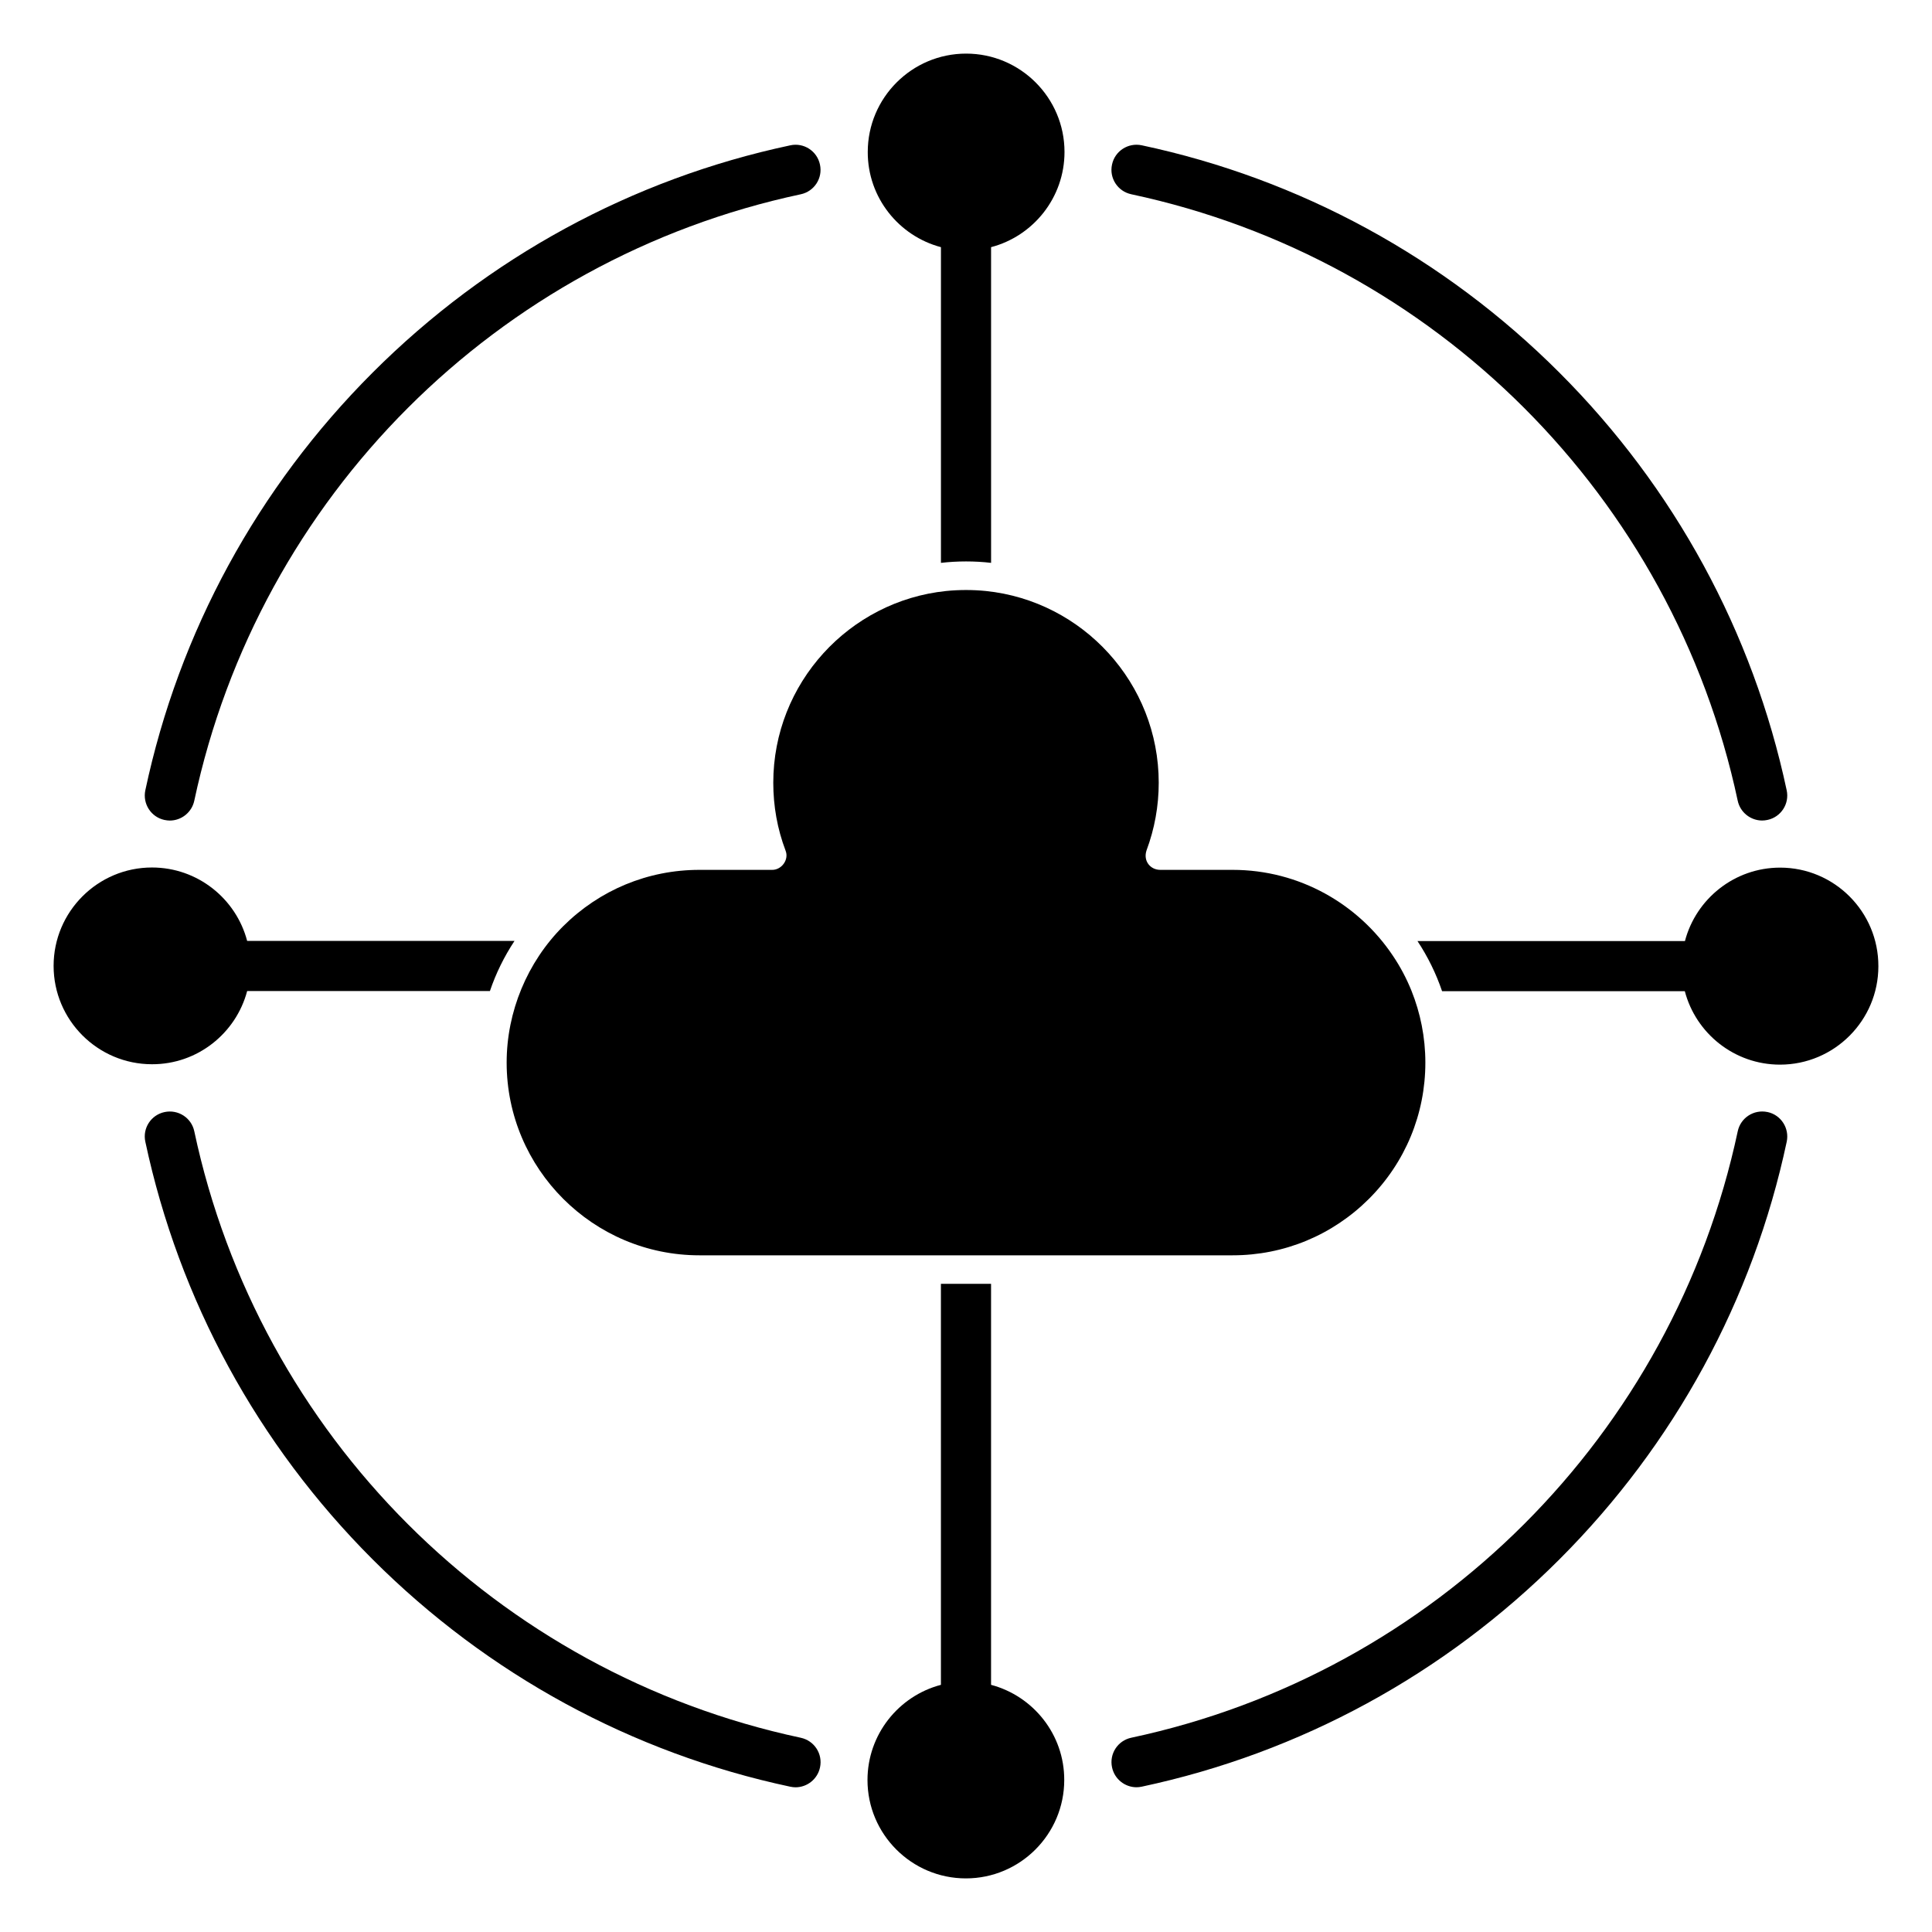
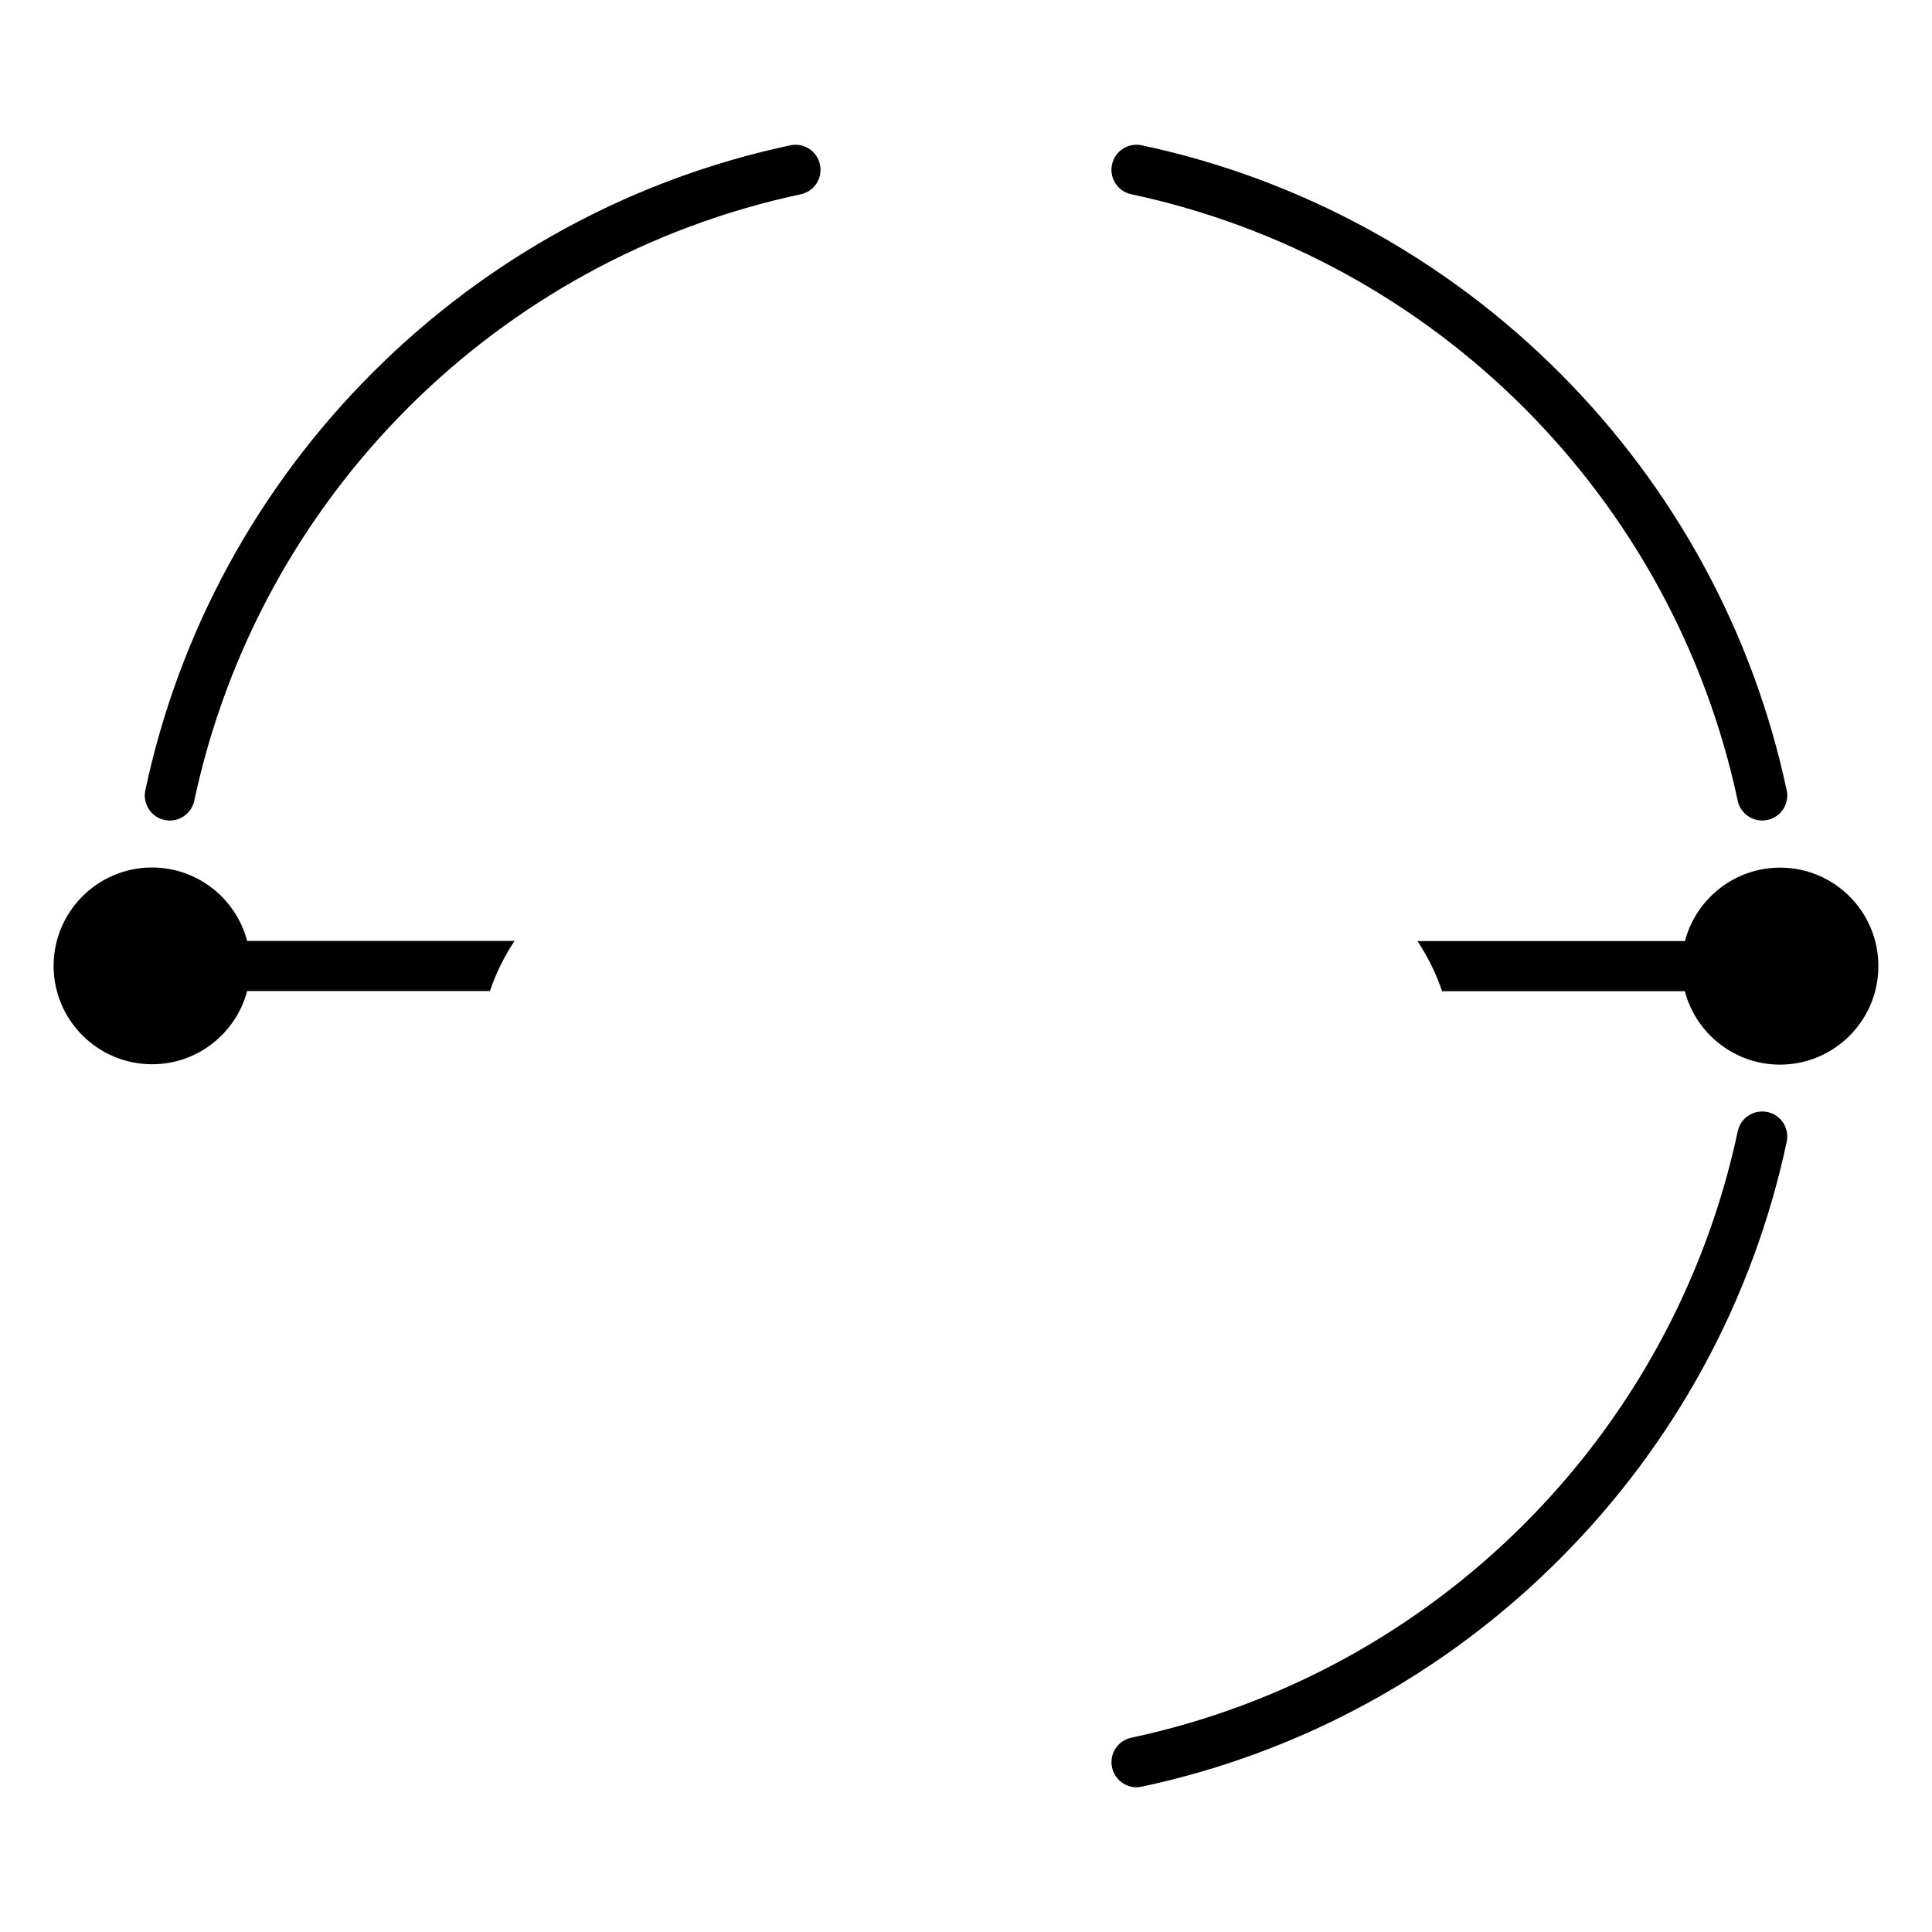
<svg xmlns="http://www.w3.org/2000/svg" fill="#000000" width="800px" height="800px" version="1.1" viewBox="144 144 512 512">
  <g>
-     <path d="m352.17 369.39c1.008 2.426-1.07 5.227-3.652 5.133h-19.176c-13.633 0-26.449 5.32-36.117 14.957-9.508 9.508-14.957 22.641-14.957 36.117 0 28.148 22.922 51.074 51.074 51.074h141.32c13.633 0 26.449-5.32 36.117-14.957 9.637-9.637 14.957-22.484 14.957-36.117 0-6.738-1.324-13.16-3.684-19.051-1.324-3.273-2.961-6.359-4.914-9.258-9.164-13.699-24.781-22.766-42.477-22.766h-19.176c-2.613 0-4.566-2.332-3.652-5.133 2.141-5.731 3.242-11.777 3.242-17.949 0-26.387-20.121-48.176-45.816-50.82-3.496-0.348-6.992-0.348-10.516 0-25.695 2.644-45.816 24.434-45.816 50.82 0.004 6.176 1.074 12.219 3.246 17.949z" />
    <path d="m615.75 373.93c-12.09 0-22.293 8.281-25.223 19.461h-70.879c2.707 4.094 4.914 8.566 6.519 13.289h64.328c2.93 11.18 13.129 19.461 25.223 19.461 14.391 0 26.07-11.715 26.07-26.07 0.035-14.457-11.68-26.141-26.039-26.141z" />
    <path d="m443.8 195.48c80.484 17.16 143.55 80.23 160.71 160.71 0.66 3.117 3.434 5.258 6.488 5.258 0.473 0 0.914-0.062 1.387-0.156 3.59-0.754 5.887-4.281 5.102-7.871-8.941-41.941-29.758-80.199-60.238-110.68s-68.77-51.324-110.68-60.238c-3.59-0.754-7.117 1.512-7.871 5.102-0.789 3.586 1.508 7.113 5.098 7.871z" />
    <path d="m612.39 438.7c-3.59-0.754-7.117 1.512-7.871 5.102-17.16 80.484-80.23 143.55-160.71 160.71-3.59 0.754-5.887 4.281-5.102 7.871 0.66 3.117 3.434 5.258 6.488 5.258 0.473 0 0.914-0.062 1.387-0.156 41.941-8.941 80.199-29.758 110.68-60.238 30.48-30.48 51.324-68.77 60.238-110.68 0.75-3.59-1.516-7.117-5.106-7.871z" />
-     <path d="m393.36 209.5v83.664c2.172-0.25 4.41-0.379 6.644-0.379s4.473 0.125 6.644 0.379l-0.004-83.664c11.18-2.93 19.461-13.129 19.461-25.223 0-14.391-11.715-26.07-26.07-26.07-14.391 0-26.07 11.715-26.07 26.07-0.035 12.059 8.215 22.262 19.395 25.223z" />
-     <path d="m406.64 590.5v-106.27h-13.289l0.004 106.27c-11.18 2.93-19.461 13.129-19.461 25.223 0 14.391 11.715 26.07 26.07 26.07 14.391 0 26.07-11.715 26.07-26.07 0.035-12.059-8.215-22.262-19.395-25.223z" />
    <path d="m187.61 361.3c0.473 0.094 0.945 0.156 1.387 0.156 3.055 0 5.824-2.141 6.488-5.258 17.16-80.484 80.23-143.55 160.71-160.71 3.59-0.754 5.887-4.281 5.102-7.871-0.754-3.59-4.281-5.887-7.871-5.102-41.914 8.91-80.203 29.754-110.68 60.234-30.48 30.48-51.324 68.77-60.234 110.68-0.758 3.59 1.512 7.117 5.098 7.875z" />
-     <path d="m356.2 604.52c-80.484-17.16-143.59-80.23-160.71-160.71-0.754-3.59-4.281-5.856-7.871-5.102-3.59 0.754-5.887 4.281-5.102 7.871 8.941 41.941 29.758 80.199 60.238 110.68s68.77 51.324 110.68 60.238c0.473 0.094 0.945 0.156 1.387 0.156 3.055 0 5.824-2.141 6.488-5.258 0.781-3.59-1.516-7.117-5.106-7.871z" />
    <path d="m209.5 406.64h64.332c1.574-4.66 3.777-9.133 6.519-13.289l-70.852 0.004c-2.93-11.18-13.129-19.461-25.223-19.461-14.391 0-26.07 11.715-26.07 26.07 0 14.391 11.715 26.07 26.07 26.07 12.059 0.035 22.262-8.215 25.223-19.395z" />
  </g>
</svg>